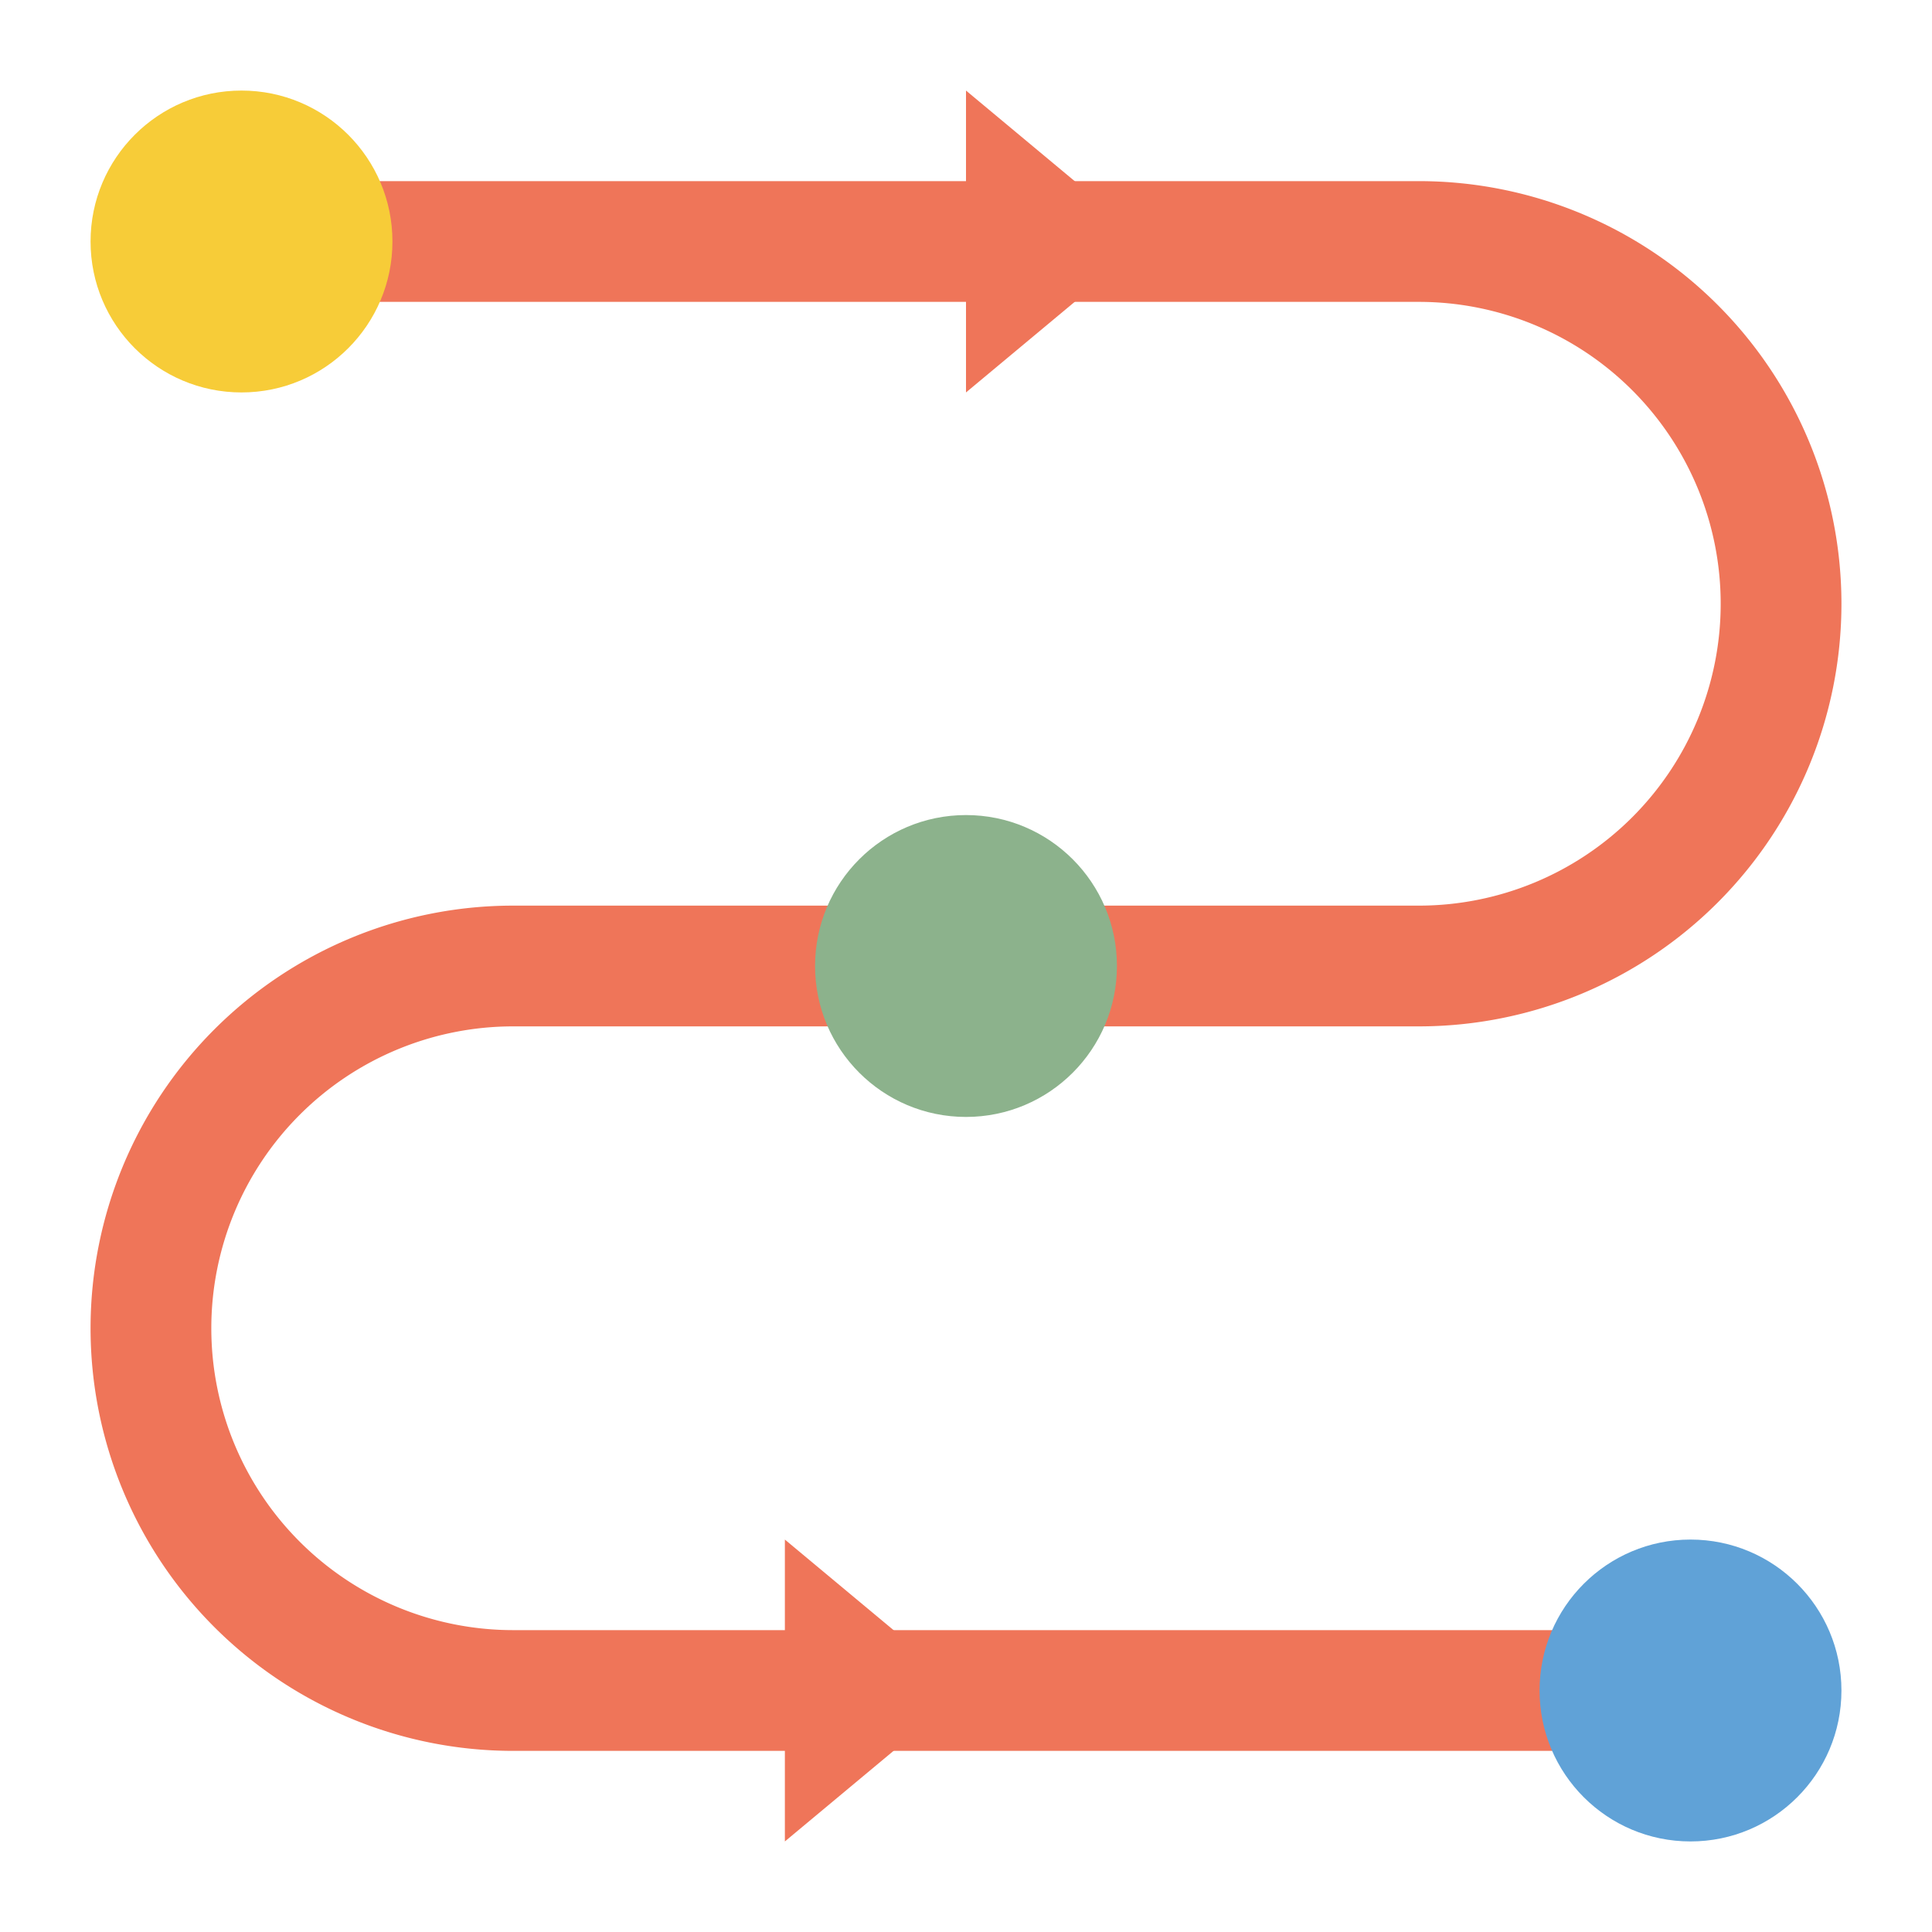
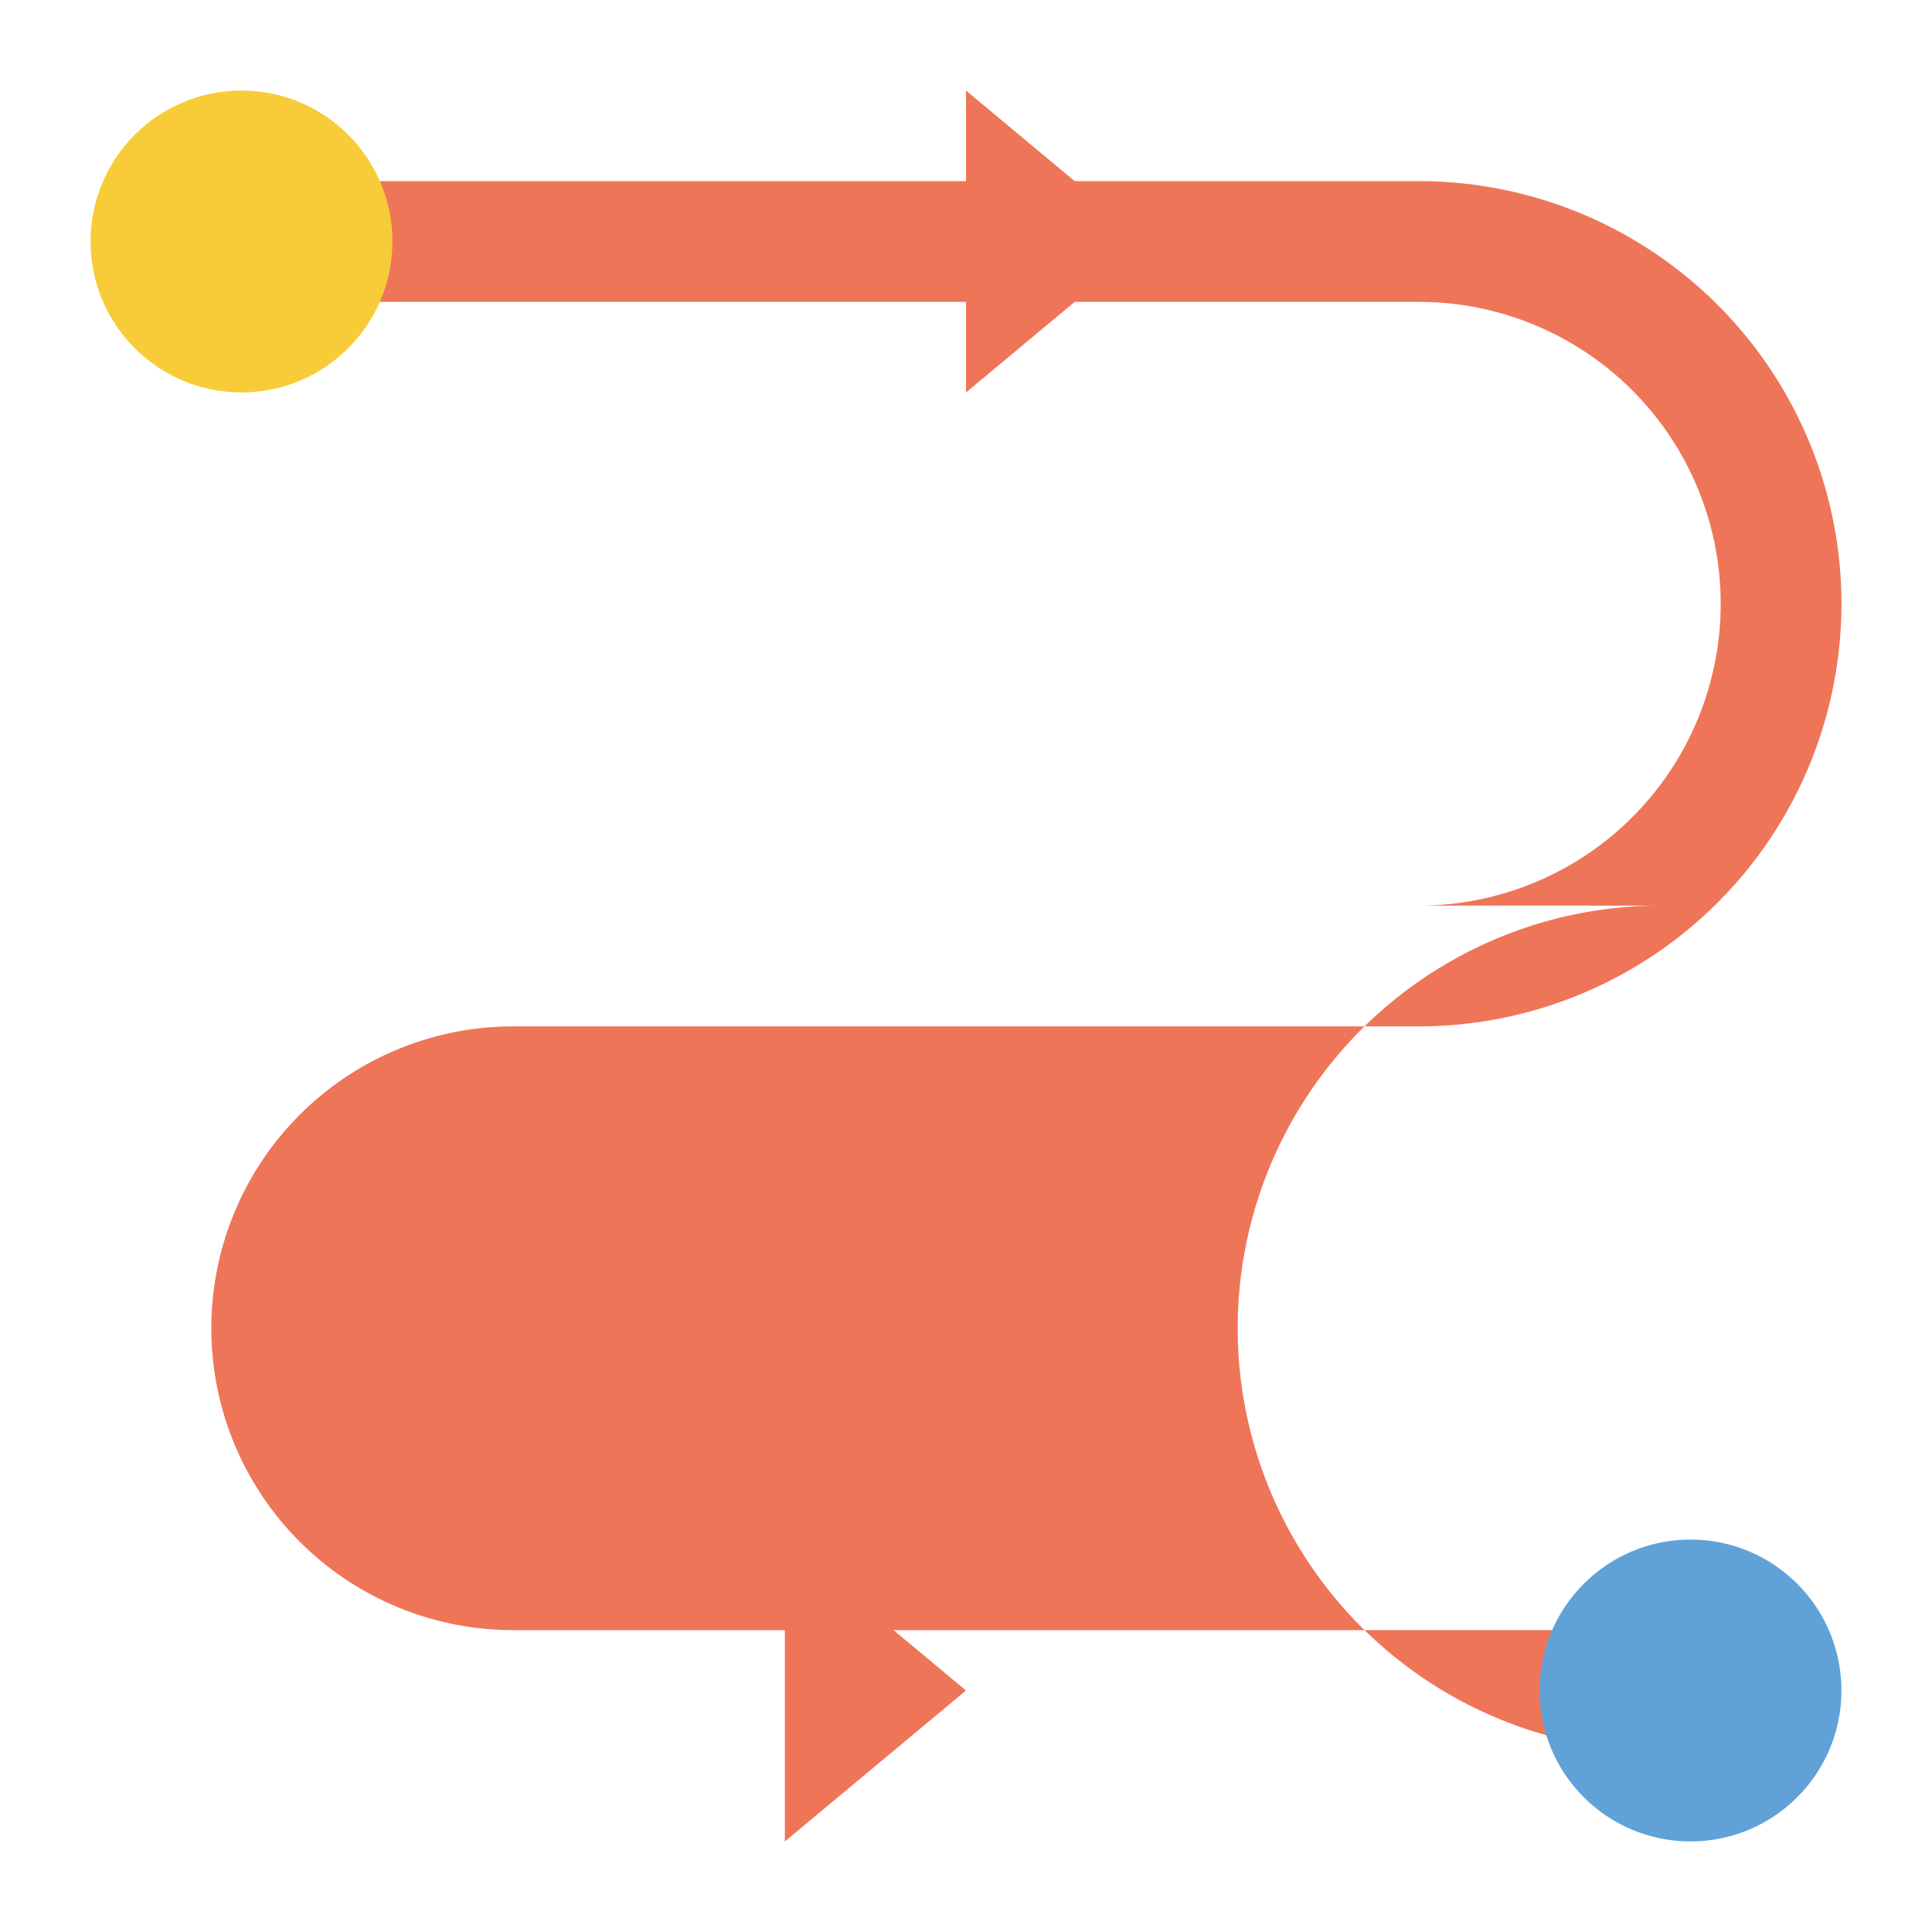
<svg xmlns="http://www.w3.org/2000/svg" id="Flat" viewBox="0 0 64 64">
-   <path d="M46,34H17a10,10,0,0,0,0,20H55v4H17a14,14,0,0,1,0-28H47a10,10,0,0,0,0-20H8V6H47a14,14,0,0,1,0,28H46Z" style="fill:#ef7559" />
+   <path d="M46,34H17a10,10,0,0,0,0,20H55v4a14,14,0,0,1,0-28H47a10,10,0,0,0,0-20H8V6H47a14,14,0,0,1,0,28H46Z" style="fill:#ef7559" />
  <circle cx="56" cy="56" r="5" style="fill:#60a2d7" />
-   <circle cx="32" cy="32" r="5" style="fill:#8cb28c" />
  <polygon points="32 13 32 3 38 8 32 13" style="fill:#ef7559" />
  <polygon points="26 61 26 51 32 56 26 61" style="fill:#ef7559" />
  <circle cx="8" cy="8" r="5" style="fill:#f7cc38" />
</svg>